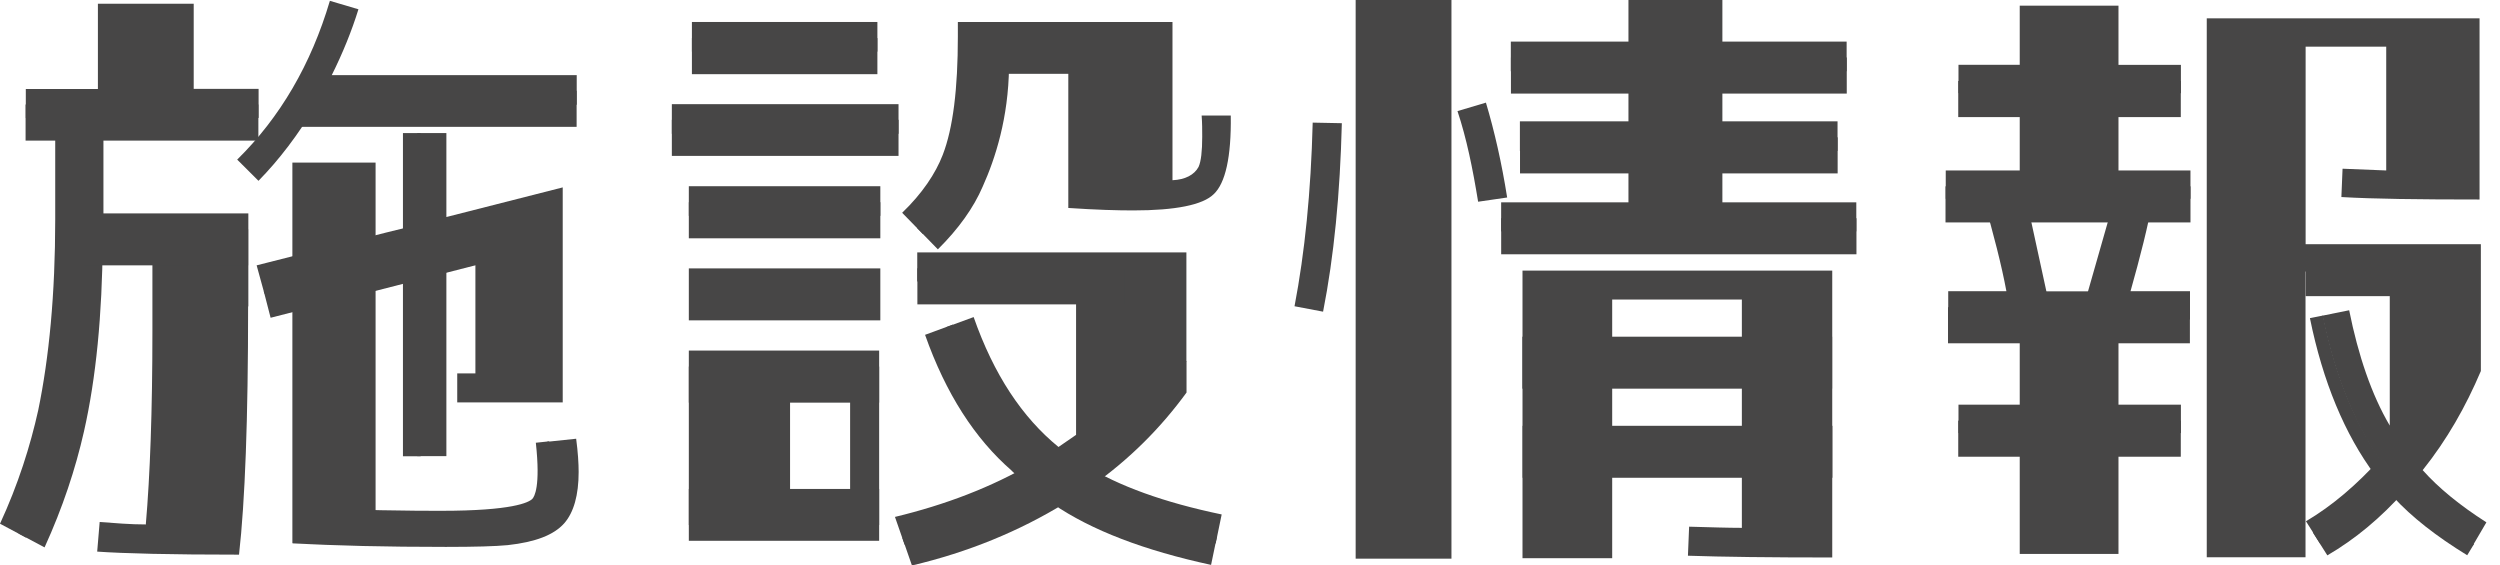
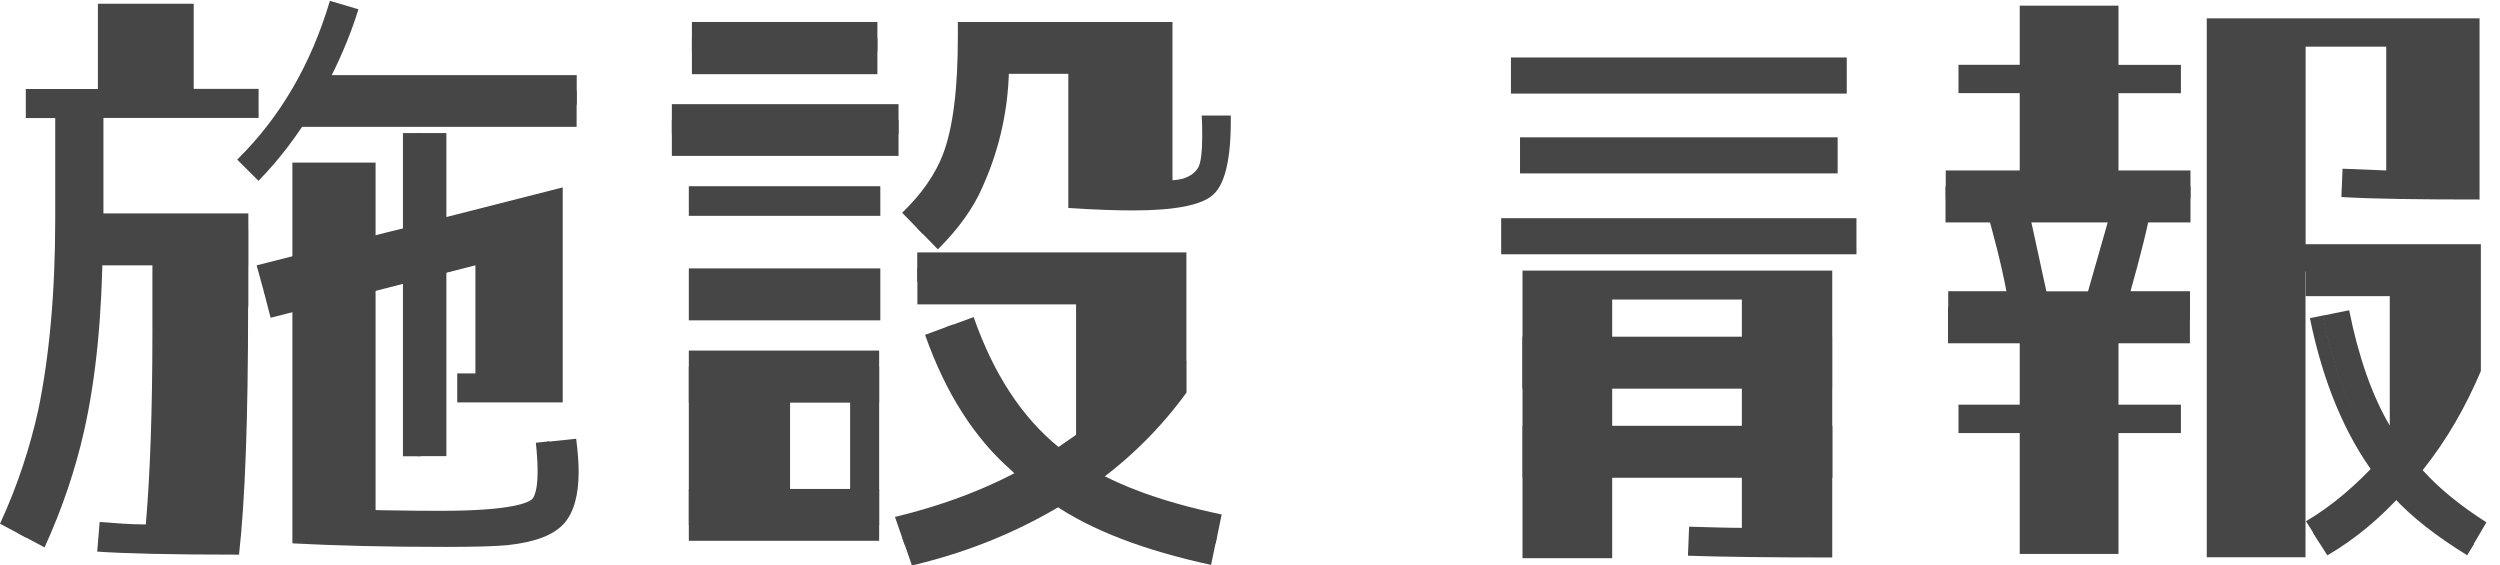
<svg xmlns="http://www.w3.org/2000/svg" width="168" height="38" viewBox="0 0 168 38" fill="none">
  <path d="M16.673 20.588C16.673 28.18 16.467 33.695 16.062 37.273C11.463 37.273 8.323 37.194 6.531 37.068L6.698 35.077C7.72 35.156 8.775 35.243 9.798 35.243C10.084 31.957 10.242 27.611 10.242 22.255V16.291H6.904C6.864 21.157 6.46 25.384 5.643 28.994C5.072 31.514 4.216 34.105 2.995 36.784L1.242 35.851C2.463 33.213 3.28 30.613 3.811 28.22C4.541 24.688 4.953 20.43 4.953 15.398V7.932H1.734V5.981H6.579V0.253H13.017V5.973H17.378V7.924H6.951V14.339H16.689V20.588H16.673ZM15.935 10.729C18.829 7.885 20.907 4.314 22.168 0.056L24.087 0.624C23.635 2.086 23.024 3.587 22.295 5.048H38.756V7.039H21.24C20.058 9.03 18.758 10.737 17.37 12.151L15.943 10.729H15.935Z" fill="#474646" />
  <path d="M5.701 7.268V13.683C5.701 14.434 5.662 15.634 5.662 15.634C5.622 20.501 5.217 24.728 4.401 28.338C3.83 30.858 2.973 33.45 1.752 36.128L0 35.195C1.221 32.557 2.038 29.958 2.569 27.564C3.299 24.032 3.711 19.774 3.711 14.742V7.276" fill="#474646" />
  <path d="M25.609 35.188L25.633 34.295L25.609 35.188Z" fill="#474646" />
  <path d="M25.613 35.188C27.452 35.227 28.8 35.227 29.657 35.227C34.755 35.227 35.953 34.619 36.413 34.16C36.793 33.781 37.261 32.896 36.904 29.657L36.008 29.752C36.333 32.715 35.905 33.386 35.77 33.528C35.525 33.766 34.446 34.326 29.649 34.326C28.793 34.326 27.452 34.326 25.629 34.287C25.629 34.287 24.249 34.255 23.789 34.232" fill="#474646" />
  <path d="M142.355 11.455H147.199V13.359H144.678C144.353 15.184 143.822 17.254 143.171 19.569H147.168V21.473H142.362V27.192H146.557V29.104H142.362V37.226H135.726V29.104H131.61V27.192H135.726V21.473H130.92V19.569H134.83C134.505 17.823 133.973 15.753 133.283 13.359H130.754V11.455H135.726V6.257H131.61V4.353H135.726V0.379H142.362V4.361H146.557V6.265H142.362V11.463L142.355 11.455ZM142.719 13.367H135.305C135.995 15.8 136.527 17.87 136.772 19.577H141.173C141.823 17.301 142.355 15.232 142.719 13.367ZM166.166 36.673C164.279 35.496 162.749 34.279 161.575 33.015C159.989 34.8 158.277 36.222 156.398 37.321L155.422 35.78C157.214 34.721 158.848 33.307 160.394 31.601C158.396 28.923 156.929 25.431 156.072 21.212L157.864 20.849C158.475 23.89 159.371 26.529 160.592 28.599V18.249H154.931V37.447H148.294V1.232H166.626V13.407C162.551 13.407 159.458 13.367 157.341 13.241L157.42 11.337C158.396 11.376 159.339 11.416 160.354 11.455V3.136H154.938V16.409H166.714V24.933C165.699 27.327 164.43 29.562 162.804 31.593C163.867 32.786 165.294 33.955 167.086 35.101" fill="#474646" />
  <path d="M165.796 37.313C163.711 36.033 162.077 34.753 160.833 33.402C160.135 32.699 159.627 31.964 159.611 31.933C157.566 29.192 156.091 25.636 155.227 21.378L156.107 21.204C156.939 25.328 158.367 28.765 160.349 31.419C160.365 31.443 160.84 32.138 161.491 32.794C162.688 34.09 164.25 35.322 166.256 36.554" fill="#474646" />
-   <path d="M17.363 7.023H1.719V9.449H17.363V7.023Z" fill="#474646" />
  <path d="M38.749 6.099H20.234V8.524H38.749V6.099Z" fill="#474646" />
-   <path d="M146.549 5.443H131.594V7.869H146.549V5.443Z" fill="#474646" />
  <path d="M147.2 12.522H130.738V14.947H147.2V12.522Z" fill="#474646" />
  <path d="M147.161 20.643H130.906V23.069H147.161V20.643Z" fill="#474646" />
-   <path d="M146.549 28.267H131.594V30.692H146.549V28.267Z" fill="#474646" />
  <path d="M166.578 17.475H154.938V19.901H166.578V17.475Z" fill="#474646" />
  <path d="M16.675 15.405H5.621V17.831H16.675V15.405Z" fill="#474646" />
-   <path d="M88.903 20.943L86.992 20.58C87.682 16.97 88.094 12.909 88.213 8.24L90.172 8.279C90.053 13.027 89.641 17.246 88.911 20.943H88.903ZM91.1 37.542V0H97.538V37.542H91.1ZM99.33 13.557C98.966 11.321 98.553 9.299 97.943 7.466L99.854 6.897C100.424 8.801 100.916 10.958 101.281 13.272L99.322 13.557H99.33ZM100.877 15.548V13.596H109.432V10.144H102.137V8.153H109.432V4.788H101.527V2.797H109.432V0H115.744V2.797H124.094V4.788H115.744V8.153H123.483V10.144H115.744V13.596H124.744V15.548H100.869H100.877Z" fill="#474646" />
  <path d="M124.102 3.863H101.535V6.289H124.102V3.863Z" fill="#474646" />
  <path d="M124.754 14.663H100.879V17.088H124.754V14.663Z" fill="#474646" />
  <path d="M123.49 9.228H102.145V11.653H123.49V9.228Z" fill="#474646" />
  <path d="M108.339 30.242V37.51H102.312V18.186H123.127V37.463C118.972 37.463 115.713 37.423 113.429 37.344L113.509 35.393C114.976 35.433 116.118 35.472 117.053 35.472V20.13H108.339V30.234V30.242Z" fill="#474646" />
  <path d="M123.119 22.626H102.305V26.118H123.119V22.626Z" fill="#474646" />
  <path d="M123.135 28.614H102.32V32.106H123.135V28.614Z" fill="#474646" />
  <path d="M60.381 7H45.148V8.99H60.381V7Z" fill="#474646" />
  <path d="M59.158 12.514H46.289V14.505H59.158V12.514Z" fill="#474646" />
  <path d="M59.158 18.036H46.289V21.528H59.158V18.036Z" fill="#474646" />
  <path d="M58.961 1.477H46.496V3.468H58.961V1.477Z" fill="#474646" />
  <path d="M59.079 23.558V36.341H46.289V23.558H59.079ZM53.092 34.35H57.128V25.541H53.092V34.35Z" fill="#474646" />
  <path d="M72.891 31.245C75.175 32.667 78.227 33.765 82.097 34.571L81.693 36.523C77.213 35.551 73.668 34.208 71.059 32.422C68.007 34.287 64.581 35.709 60.791 36.602L60.141 34.737C63.519 33.923 66.619 32.746 69.386 31.127C66.904 28.978 64.946 25.928 63.558 21.994L65.429 21.307C66.777 25.162 68.689 28.046 71.131 30.037C71.535 29.752 71.947 29.468 72.312 29.223V18.913H61.639V16.962H79.726V24.269C77.934 26.908 75.69 29.262 72.883 31.253L72.891 31.245Z" fill="#474646" />
  <path d="M65.026 11.503C64.415 12.925 63.4 14.347 62.013 15.721L60.625 14.299C61.973 13.004 62.869 11.661 63.353 10.405C64.043 8.619 64.368 5.98 64.368 2.449V1.477H78.791V12.111C79.648 12.072 80.258 11.748 80.543 11.218C80.71 10.855 80.789 10.16 80.789 9.188C80.789 8.738 80.789 8.256 80.75 7.766H82.708C82.748 10.562 82.344 12.309 81.567 13.043C80.837 13.77 78.997 14.141 76.151 14.141C75.096 14.141 73.669 14.102 71.79 13.975V3.468H66.334C66.294 6.881 65.882 9.599 65.034 11.503H65.026Z" fill="#474646" />
  <path d="M67.992 31.632C65.51 29.483 63.552 26.434 62.164 22.5L64.035 21.812C65.383 25.668 67.294 28.551 69.737 30.542C69.737 30.542 70.617 31.253 71.489 31.759C73.773 33.181 76.825 34.279 80.695 35.085L80.291 37.036C75.811 36.064 72.266 34.721 69.657 32.936C68.872 32.43 67.984 31.64 67.984 31.64L67.992 31.632Z" fill="#474646" />
  <path d="M69.086 32.557C66.604 30.408 64.645 27.358 63.258 23.424L65.129 22.737C66.477 26.592 68.388 29.476 70.83 31.466C70.83 31.466 71.71 32.177 72.583 32.683C74.866 34.105 77.919 35.203 81.789 36.009L81.384 37.96C76.904 36.989 73.36 35.646 70.751 33.86C69.966 33.355 69.078 32.565 69.078 32.565L69.086 32.557Z" fill="#474646" />
  <path d="M67.806 4.503C67.766 7.916 66.894 10.634 66.037 12.538C65.427 13.96 64.412 15.382 63.024 16.756L61.637 15.334C62.985 14.039 63.881 12.696 64.364 11.44C65.054 9.654 65.379 7.015 65.379 3.484V2.512" fill="#474646" />
  <path d="M58.961 2.56H46.496V4.985H58.961V2.56Z" fill="#474646" />
  <path d="M60.381 8.05H45.148V10.476H60.381V8.05Z" fill="#474646" />
  <path d="M78.502 2.536H64.578V4.961H78.502V2.536Z" fill="#474646" />
  <path d="M75.556 18.028H61.648V20.454H75.556V18.028Z" fill="#474646" />
-   <path d="M59.158 13.588H46.289V16.014H59.158V13.588Z" fill="#474646" />
+   <path d="M59.158 13.588H46.289V16.014V13.588Z" fill="#474646" />
  <path d="M59.079 24.633H46.289V27.058H59.079V24.633Z" fill="#474646" />
  <path d="M59.079 32.857H46.289V35.282H59.079V32.857Z" fill="#474646" />
  <path d="M78.188 24.261H79.735V26.379C78.03 28.717 75.944 30.834 73.383 32.644C72.646 33.181 71.552 33.821 71.552 33.821C68.499 35.693 65.073 37.107 61.283 38L60.633 36.135C64.019 35.322 67.111 34.145 69.886 32.525C69.886 32.525 70.989 31.885 71.639 31.427C72.043 31.142 72.456 30.858 72.82 30.613" fill="#474646" />
  <path d="M28.267 8.943H27.078V30.661H28.267V8.943Z" fill="#474646" />
  <path d="M34.99 15.156L17.727 19.579L18.185 21.354L35.448 16.931L34.99 15.156Z" fill="#474646" />
  <path d="M19.649 19.253L17.769 19.735L17.246 17.831L19.649 17.222L25.921 15.634L28.038 15.113V8.943H29.997V14.584L37.815 12.593V27.042H30.726V25.091H31.947V16.085L29.997 16.614V30.653H28.038V17.096L25.921 17.625L19.649 19.253Z" fill="#474646" />
  <path d="M22.257 34.595C23.914 34.674 25.921 34.721 25.921 34.721C27.752 34.761 29.1 34.761 29.956 34.761C33.667 34.761 35.785 34.437 36.395 33.828C36.887 33.339 37.006 31.925 36.76 29.689L38.718 29.483C38.837 30.376 38.885 31.15 38.885 31.719C38.885 33.26 38.56 34.437 37.91 35.172C37.22 35.946 35.991 36.428 34.119 36.633C33.303 36.712 31.923 36.752 29.964 36.752C25.976 36.752 22.511 36.673 19.656 36.507" fill="#474646" />
  <path d="M25.239 10.926H19.648V36.499H25.239V10.926Z" fill="#474646" />
  <path d="M166.244 24.183C165.229 26.576 163.961 28.812 162.335 30.842C161.82 31.514 161.114 32.264 161.114 32.264C159.528 34.05 157.815 35.472 155.936 36.57L154.961 35.029C156.753 33.971 158.386 32.557 159.933 30.85C161.098 29.642 165.769 22.571 165.769 22.571" fill="#474646" />
  <path d="M143.551 14.251L141.965 13.801L140.098 20.335L141.684 20.785L143.551 14.251Z" fill="#474646" />
  <path d="M136.194 13.491L134.582 13.838L136.025 20.479L137.637 20.131L136.194 13.491Z" fill="#474646" />
</svg>